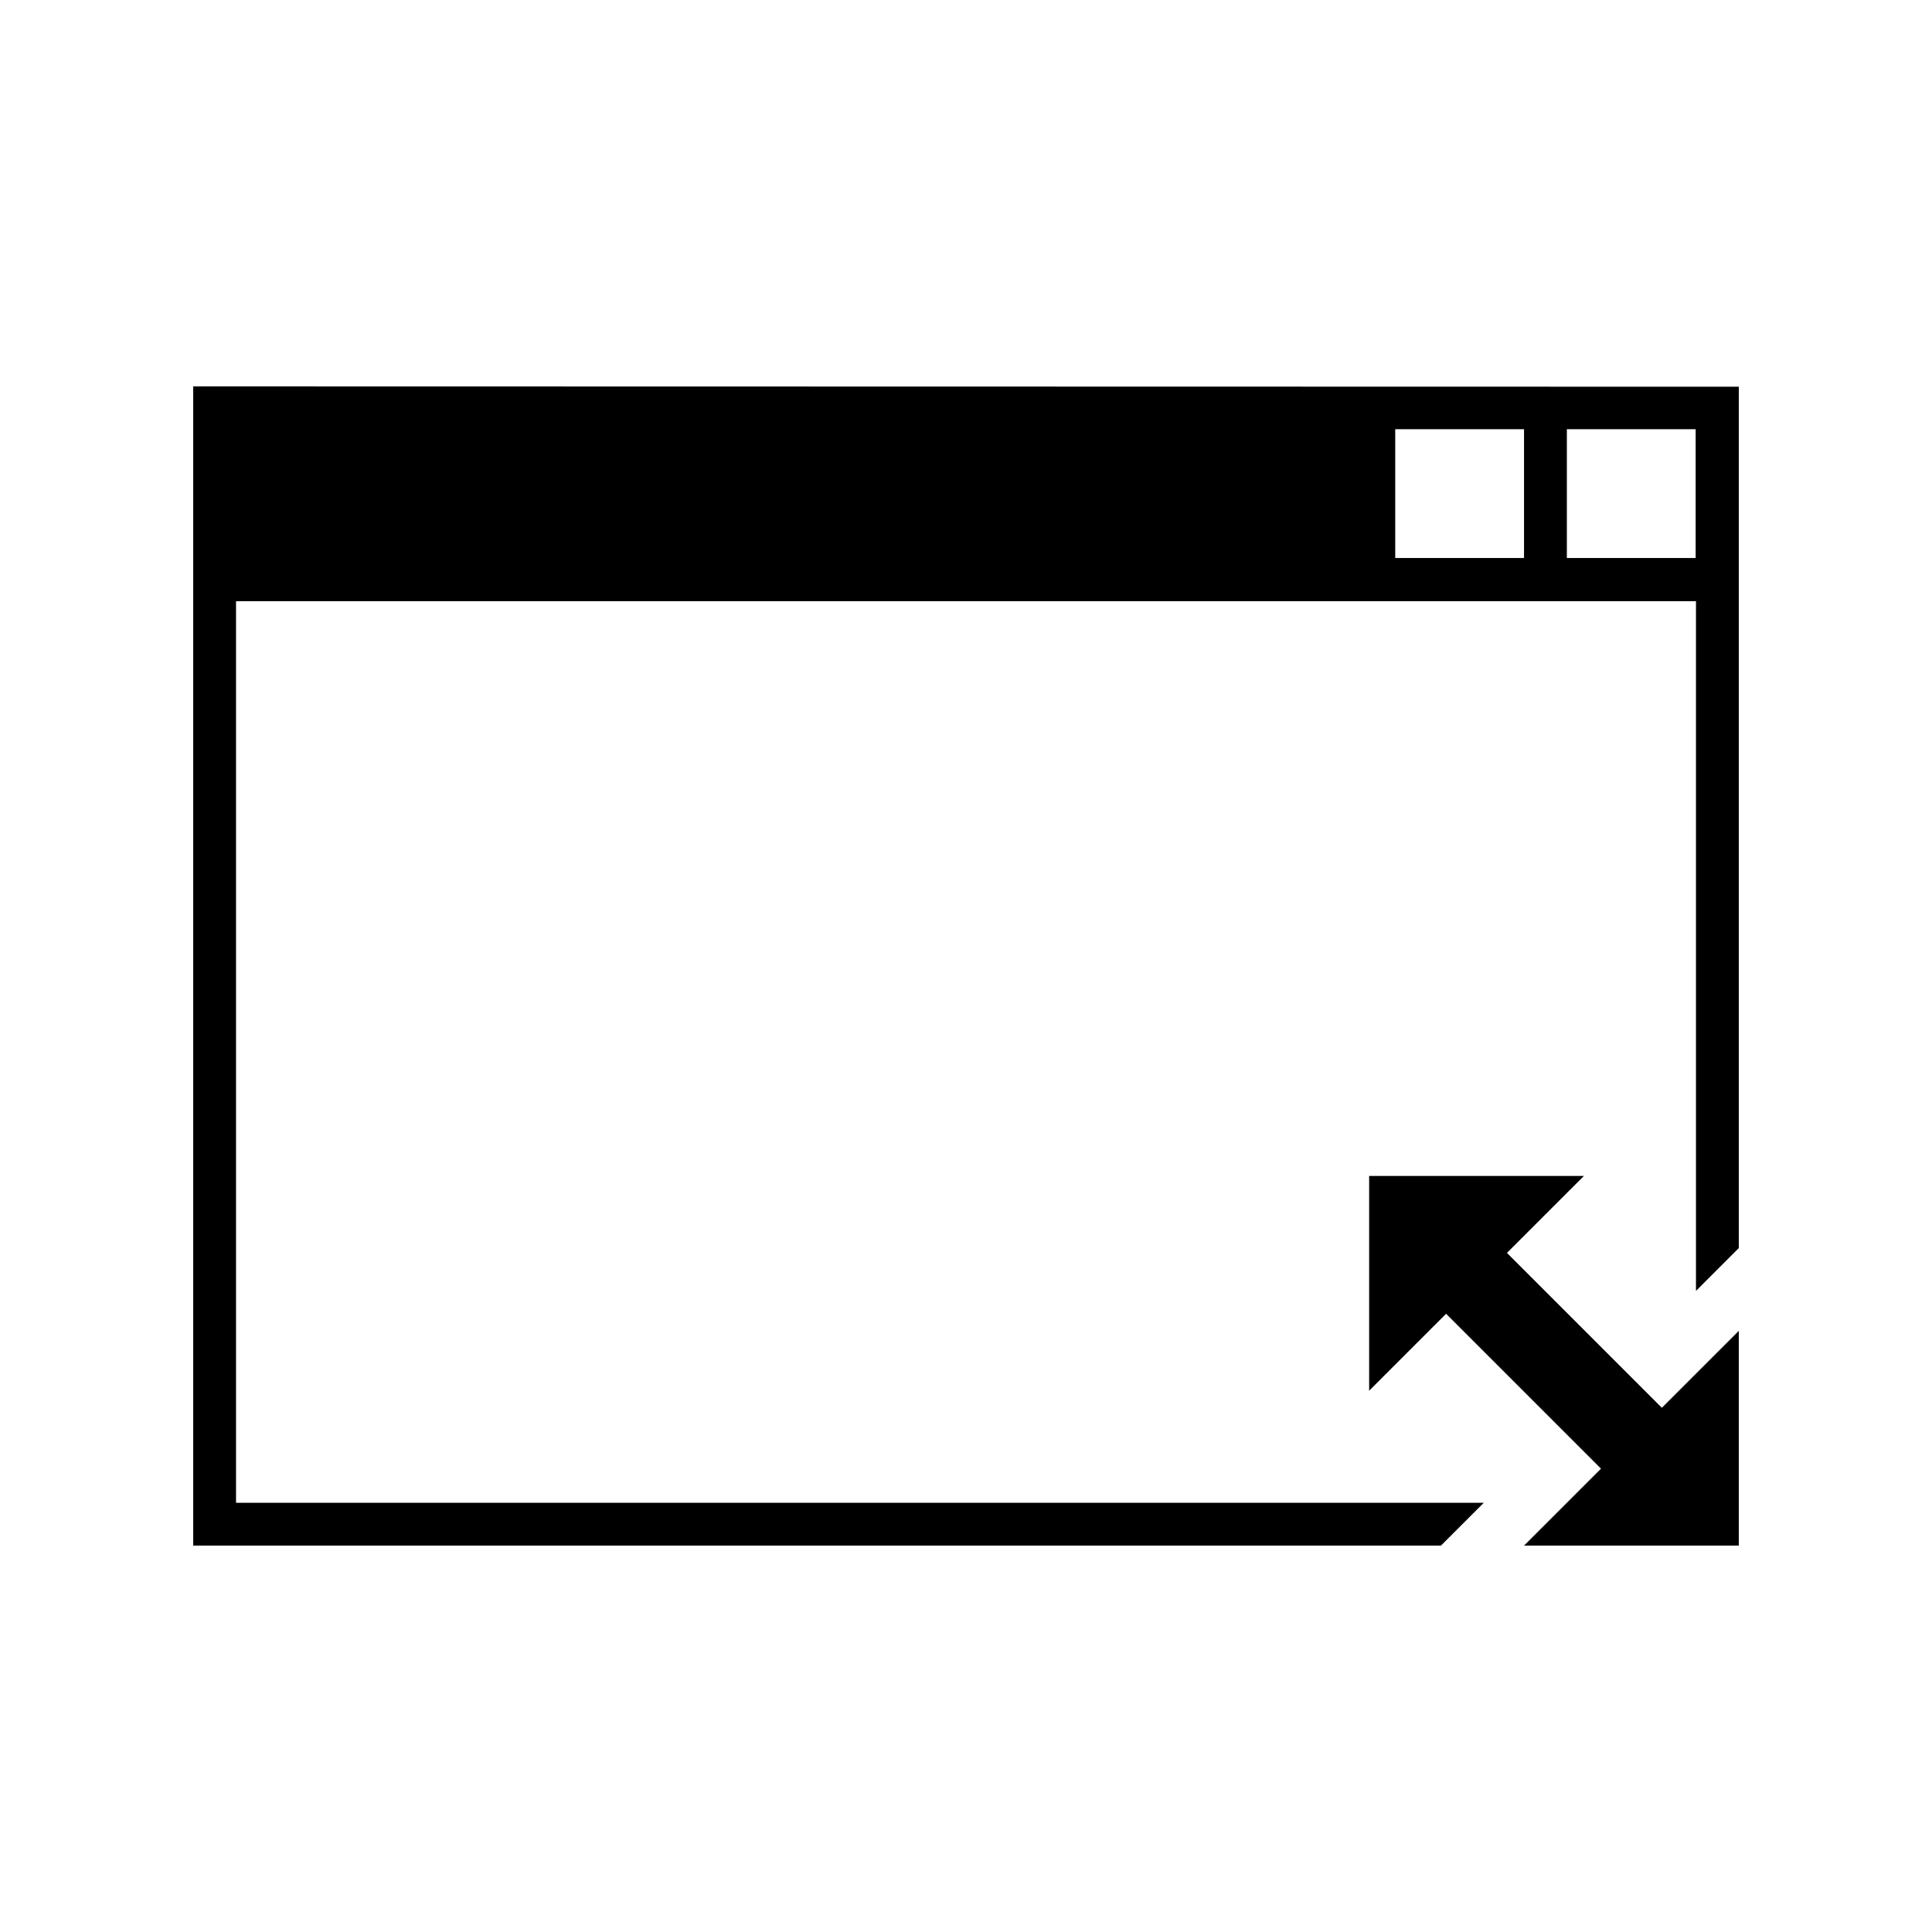
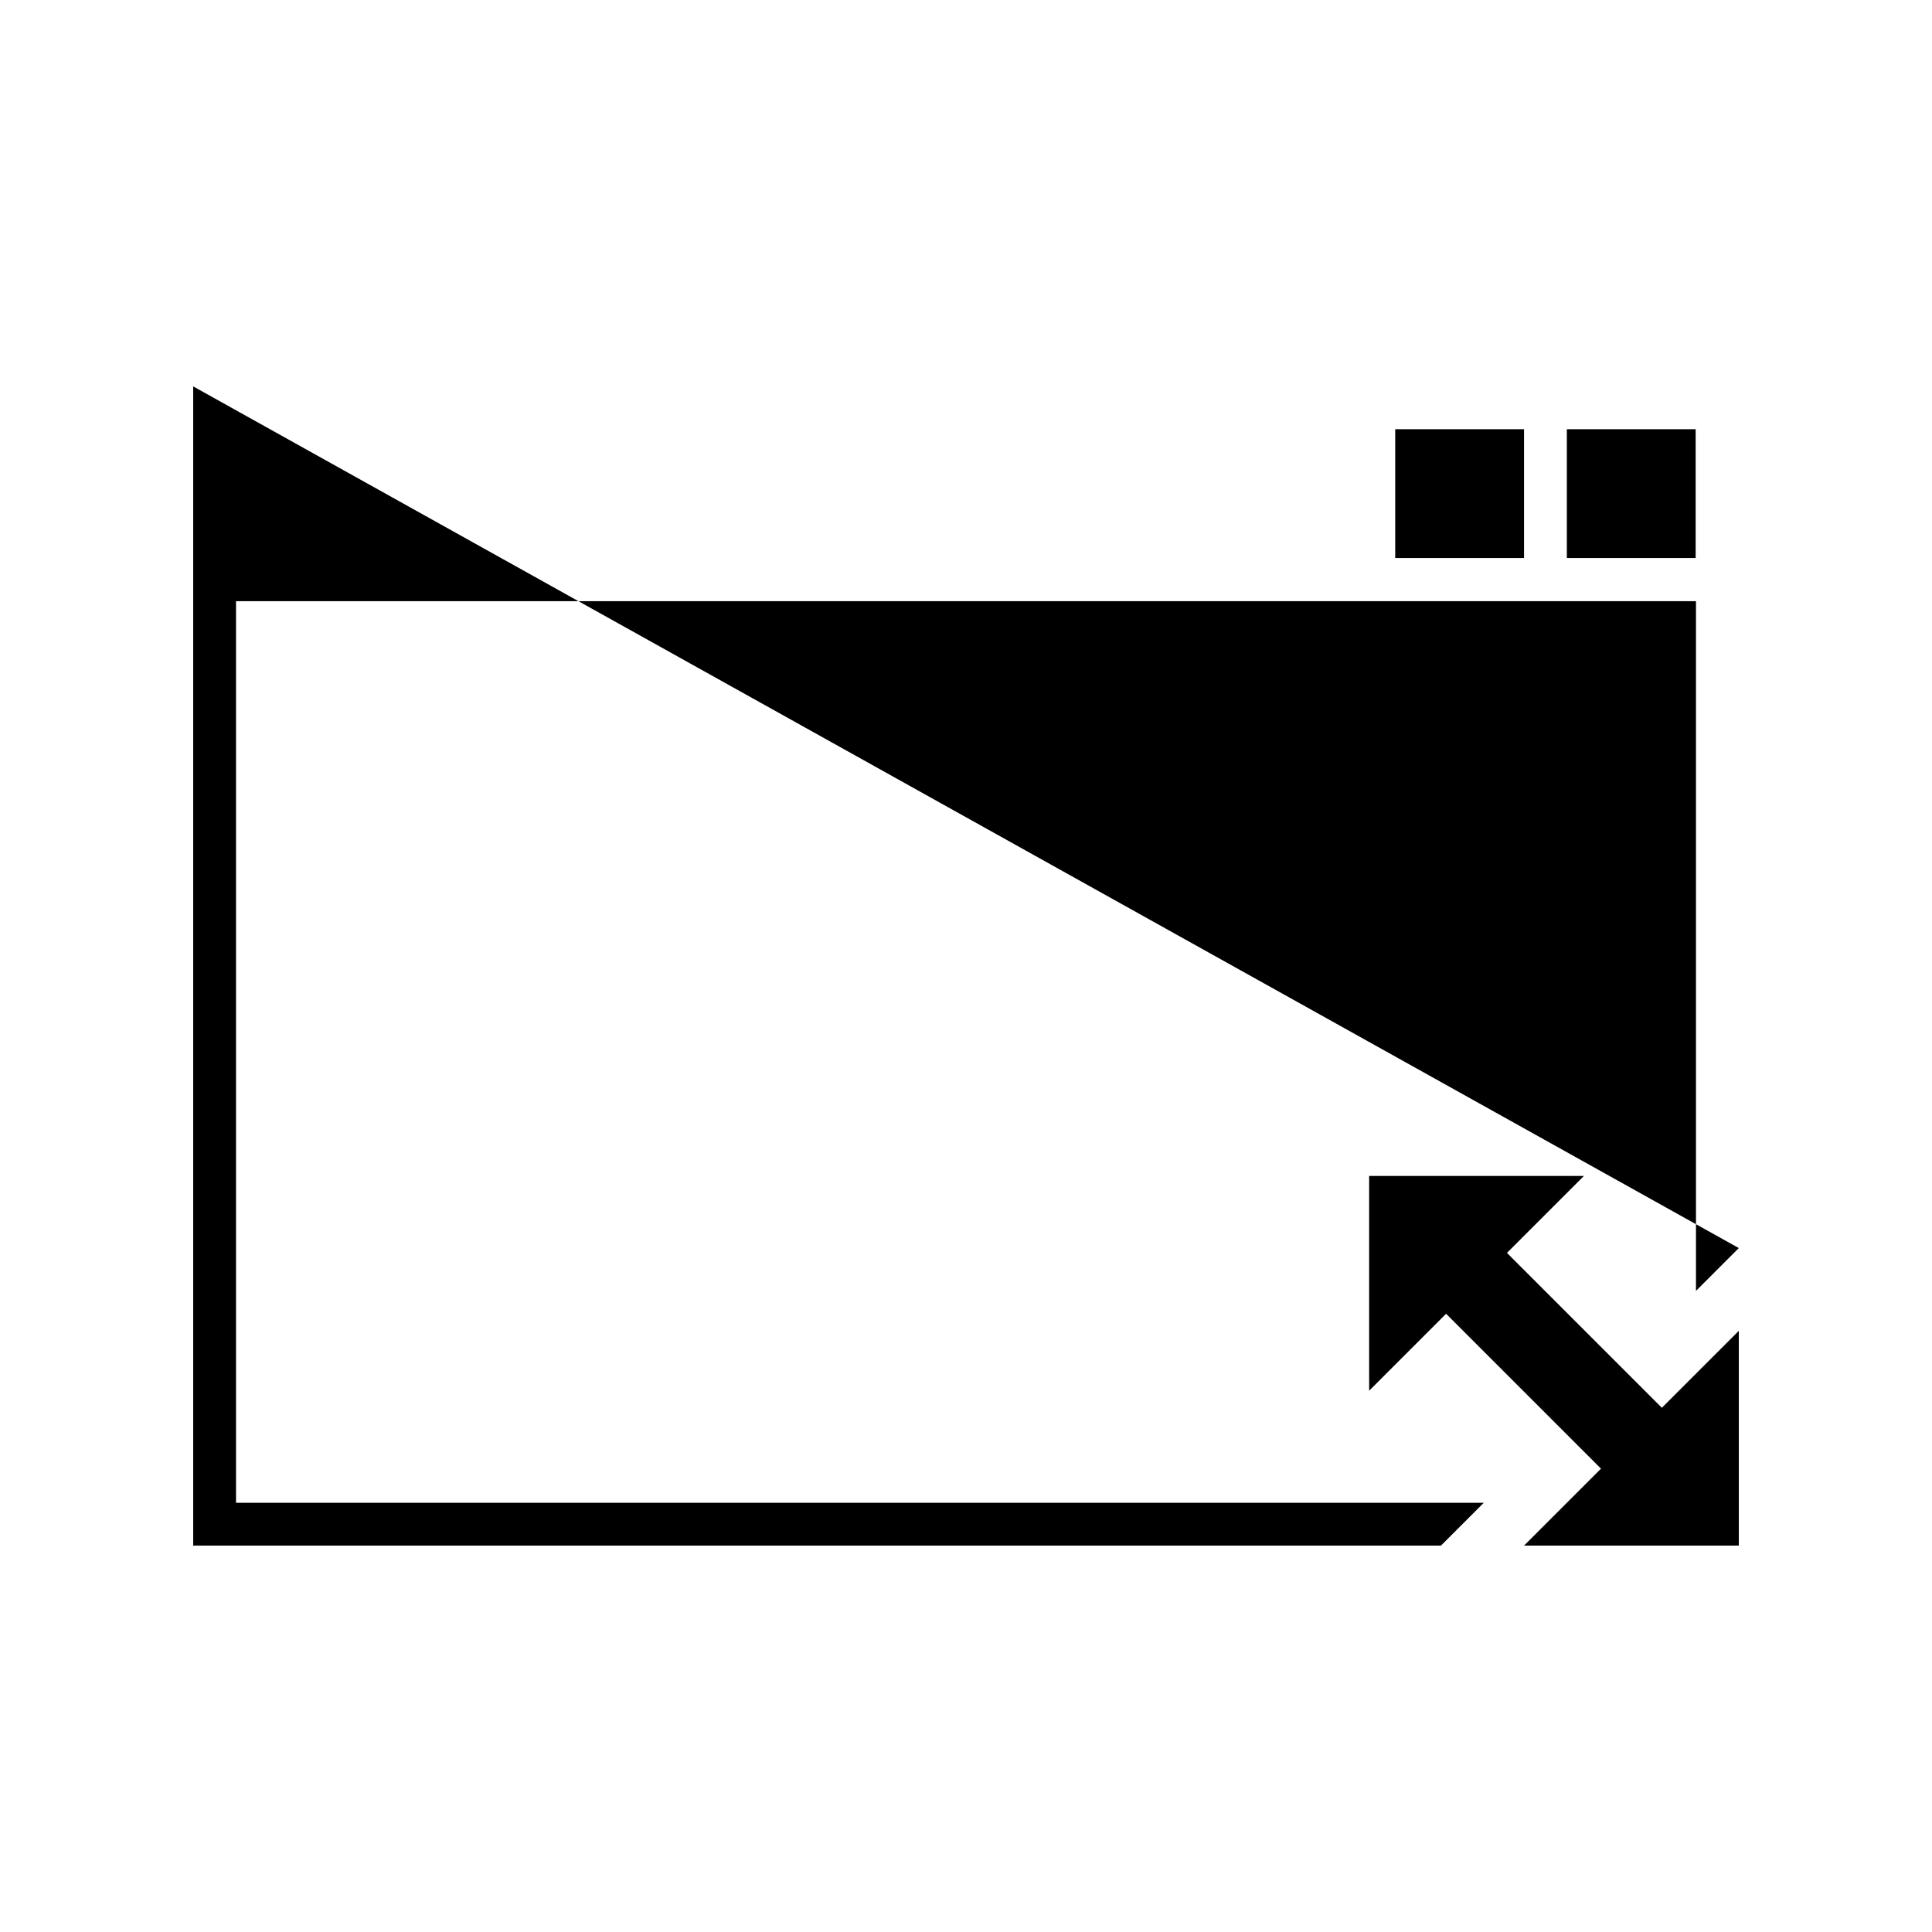
<svg xmlns="http://www.w3.org/2000/svg" width="6mm" height="6mm" viewBox="0 0 6 6">
-   <path style="stroke-width:.133" d="M.6 1.2v3.6H4.475l.133-.133H.733V1.867H5.267v2.142l.133-.133v-2.675Zm3.733.133h.4v.4h-.4Zm.533 0h.4v.4h-.4Zm-.614 2.319v.667l.239-.239.481.481-.239.239h.667v-.667l-.239.239-.481-.481.239-.239Z" />
+   <path style="stroke-width:.133" d="M.6 1.2v3.6H4.475l.133-.133H.733V1.867H5.267v2.142l.133-.133Zm3.733.133h.4v.4h-.4Zm.533 0h.4v.4h-.4Zm-.614 2.319v.667l.239-.239.481.481-.239.239h.667v-.667l-.239.239-.481-.481.239-.239Z" />
</svg>